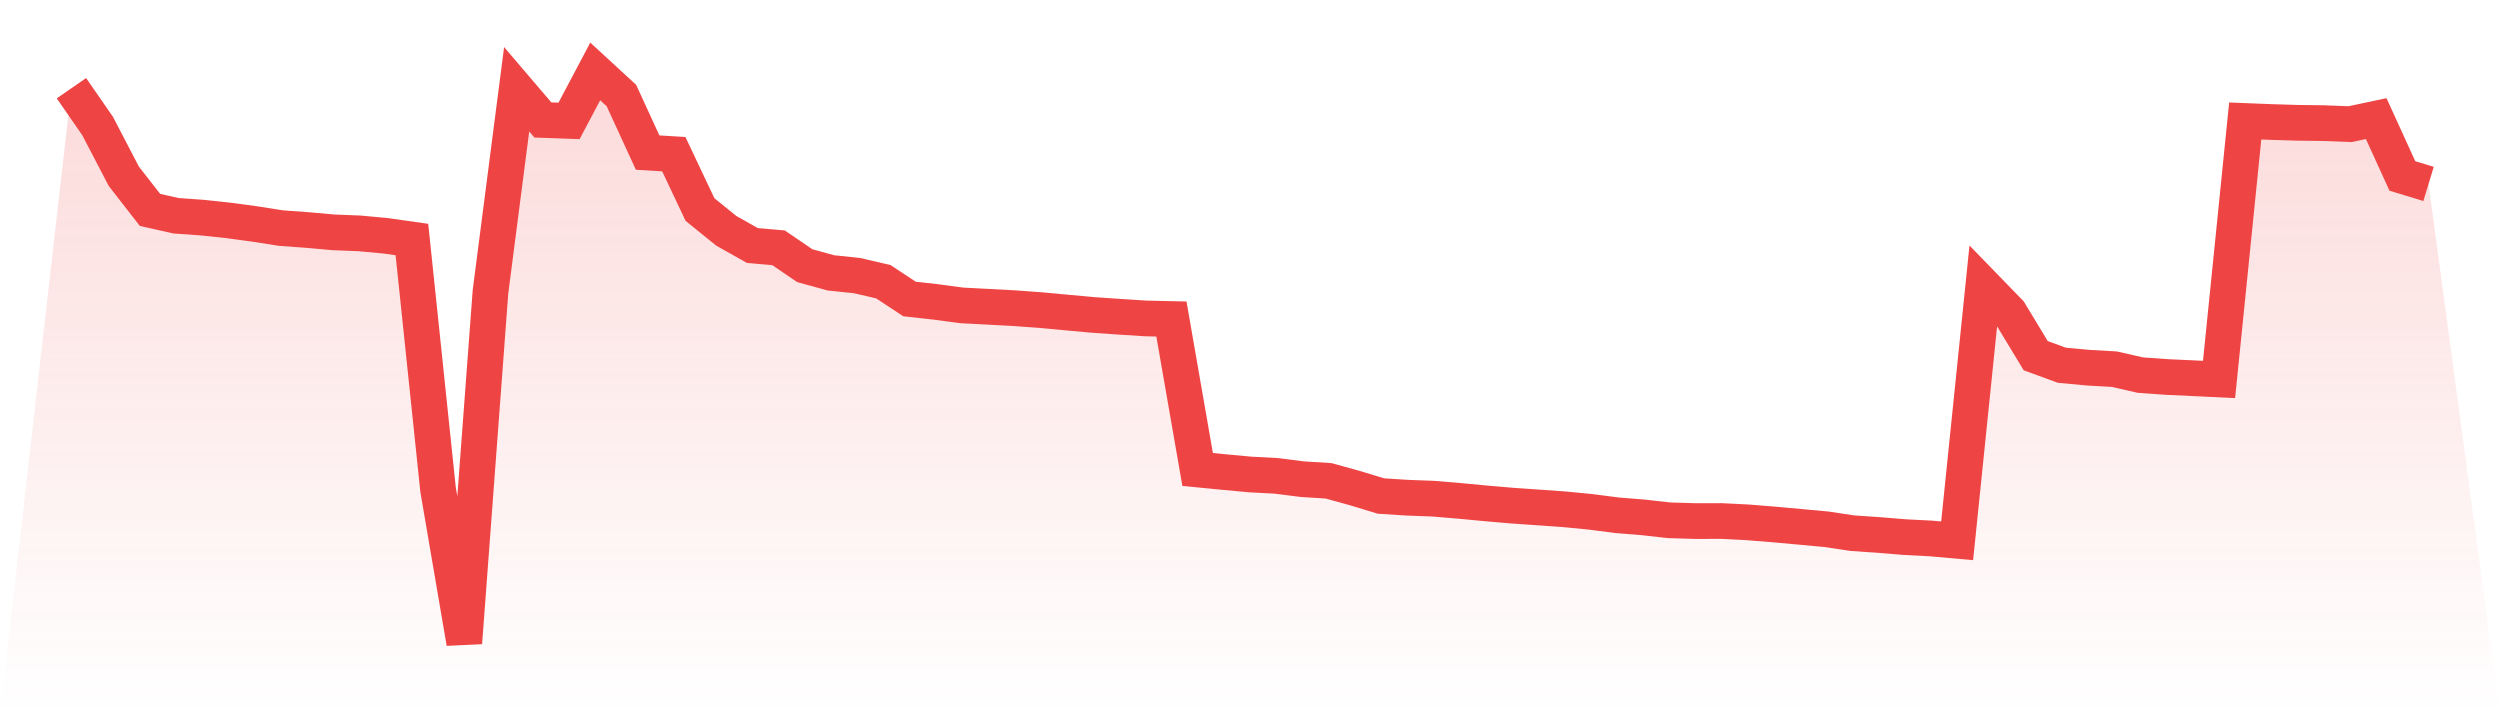
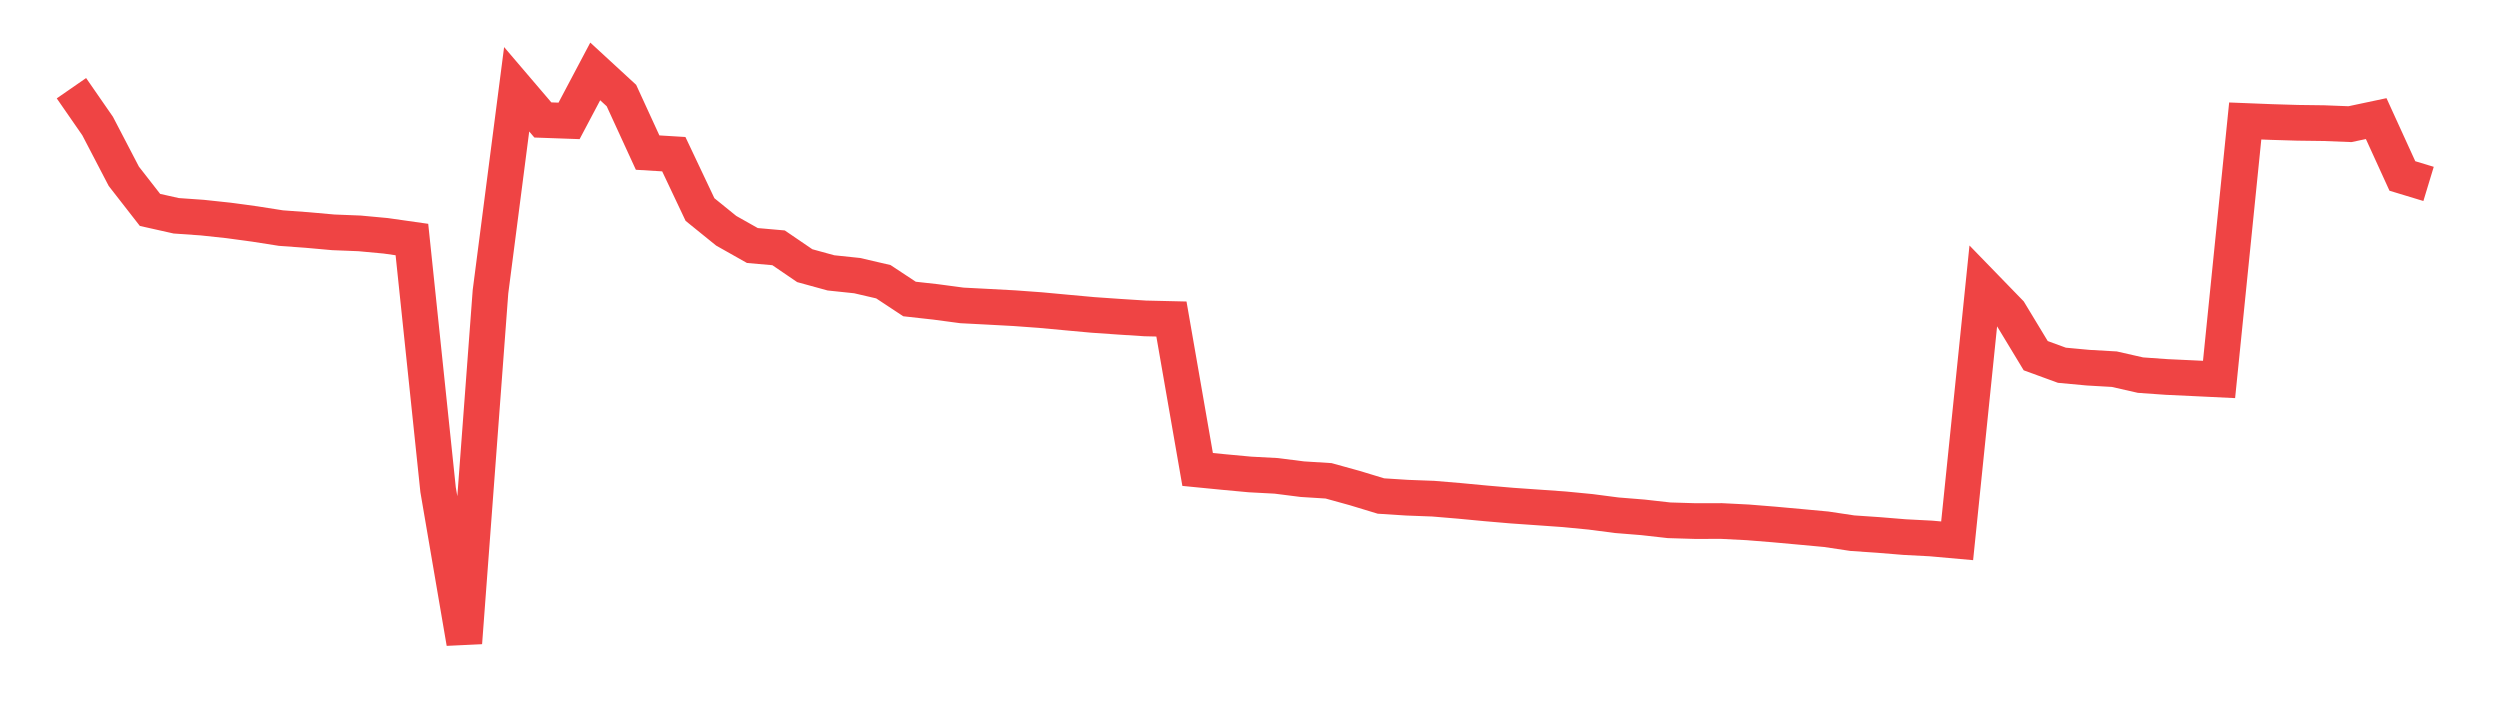
<svg xmlns="http://www.w3.org/2000/svg" viewBox="0 0 140 40">
  <defs>
    <linearGradient id="gradient" x1="0" x2="0" y1="0" y2="1">
      <stop offset="0%" stop-color="#ef4444" stop-opacity="0.2" />
      <stop offset="100%" stop-color="#ef4444" stop-opacity="0" />
    </linearGradient>
  </defs>
-   <path d="M4,4.94 L4,4.94 L5.467,7.058 L6.933,9.872 L8.4,11.755 L9.867,12.084 L11.333,12.187 L12.8,12.344 L14.267,12.543 L15.733,12.773 L17.2,12.88 L18.667,13.011 L20.133,13.069 L21.6,13.205 L23.067,13.414 L24.533,27.426 L26,36 L27.467,16.341 L28.933,5 L30.4,6.718 L31.867,6.77 L33.333,4 L34.8,5.351 L36.267,8.545 L37.733,8.634 L39.2,11.734 L40.667,12.922 L42.133,13.749 L43.6,13.878 L45.067,14.878 L46.533,15.281 L48,15.435 L49.467,15.776 L50.933,16.744 L52.4,16.907 L53.867,17.103 L55.333,17.179 L56.8,17.258 L58.267,17.365 L59.733,17.501 L61.2,17.635 L62.667,17.737 L64.133,17.831 L65.6,17.865 L67.067,26.29 L68.533,26.434 L70,26.57 L71.467,26.648 L72.933,26.834 L74.4,26.926 L75.867,27.332 L77.333,27.777 L78.8,27.871 L80.267,27.926 L81.733,28.049 L83.2,28.188 L84.667,28.314 L86.133,28.416 L87.6,28.52 L89.067,28.662 L90.533,28.853 L92,28.971 L93.467,29.136 L94.933,29.18 L96.4,29.177 L97.867,29.251 L99.333,29.369 L100.8,29.502 L102.267,29.638 L103.733,29.858 L105.2,29.958 L106.667,30.078 L108.133,30.154 L109.6,30.285 L111.067,15.983 L112.533,17.493 L114,19.918 L115.467,20.454 L116.933,20.59 L118.4,20.674 L119.867,21.007 L121.333,21.111 L122.8,21.179 L124.267,21.25 L125.733,6.775 L127.2,6.833 L128.667,6.877 L130.133,6.896 L131.6,6.953 L133.067,6.642 L134.533,9.854 L136,10.299 L140,40 L0,40 z" fill="url(#gradient)" />
  <path d="M4,4.94 L4,4.94 L5.467,7.058 L6.933,9.872 L8.4,11.755 L9.867,12.084 L11.333,12.187 L12.8,12.344 L14.267,12.543 L15.733,12.773 L17.2,12.88 L18.667,13.011 L20.133,13.069 L21.6,13.205 L23.067,13.414 L24.533,27.426 L26,36 L27.467,16.341 L28.933,5 L30.4,6.718 L31.867,6.77 L33.333,4 L34.8,5.351 L36.267,8.545 L37.733,8.634 L39.2,11.734 L40.667,12.922 L42.133,13.749 L43.6,13.878 L45.067,14.878 L46.533,15.281 L48,15.435 L49.467,15.776 L50.933,16.744 L52.4,16.907 L53.867,17.103 L55.333,17.179 L56.8,17.258 L58.267,17.365 L59.733,17.501 L61.2,17.635 L62.667,17.737 L64.133,17.831 L65.6,17.865 L67.067,26.29 L68.533,26.434 L70,26.57 L71.467,26.648 L72.933,26.834 L74.4,26.926 L75.867,27.332 L77.333,27.777 L78.8,27.871 L80.267,27.926 L81.733,28.049 L83.2,28.188 L84.667,28.314 L86.133,28.416 L87.6,28.52 L89.067,28.662 L90.533,28.853 L92,28.971 L93.467,29.136 L94.933,29.18 L96.4,29.177 L97.867,29.251 L99.333,29.369 L100.8,29.502 L102.267,29.638 L103.733,29.858 L105.2,29.958 L106.667,30.078 L108.133,30.154 L109.6,30.285 L111.067,15.983 L112.533,17.493 L114,19.918 L115.467,20.454 L116.933,20.59 L118.4,20.674 L119.867,21.007 L121.333,21.111 L122.8,21.179 L124.267,21.25 L125.733,6.775 L127.2,6.833 L128.667,6.877 L130.133,6.896 L131.6,6.953 L133.067,6.642 L134.533,9.854 L136,10.299" fill="none" stroke="#ef4444" stroke-width="2" />
</svg>